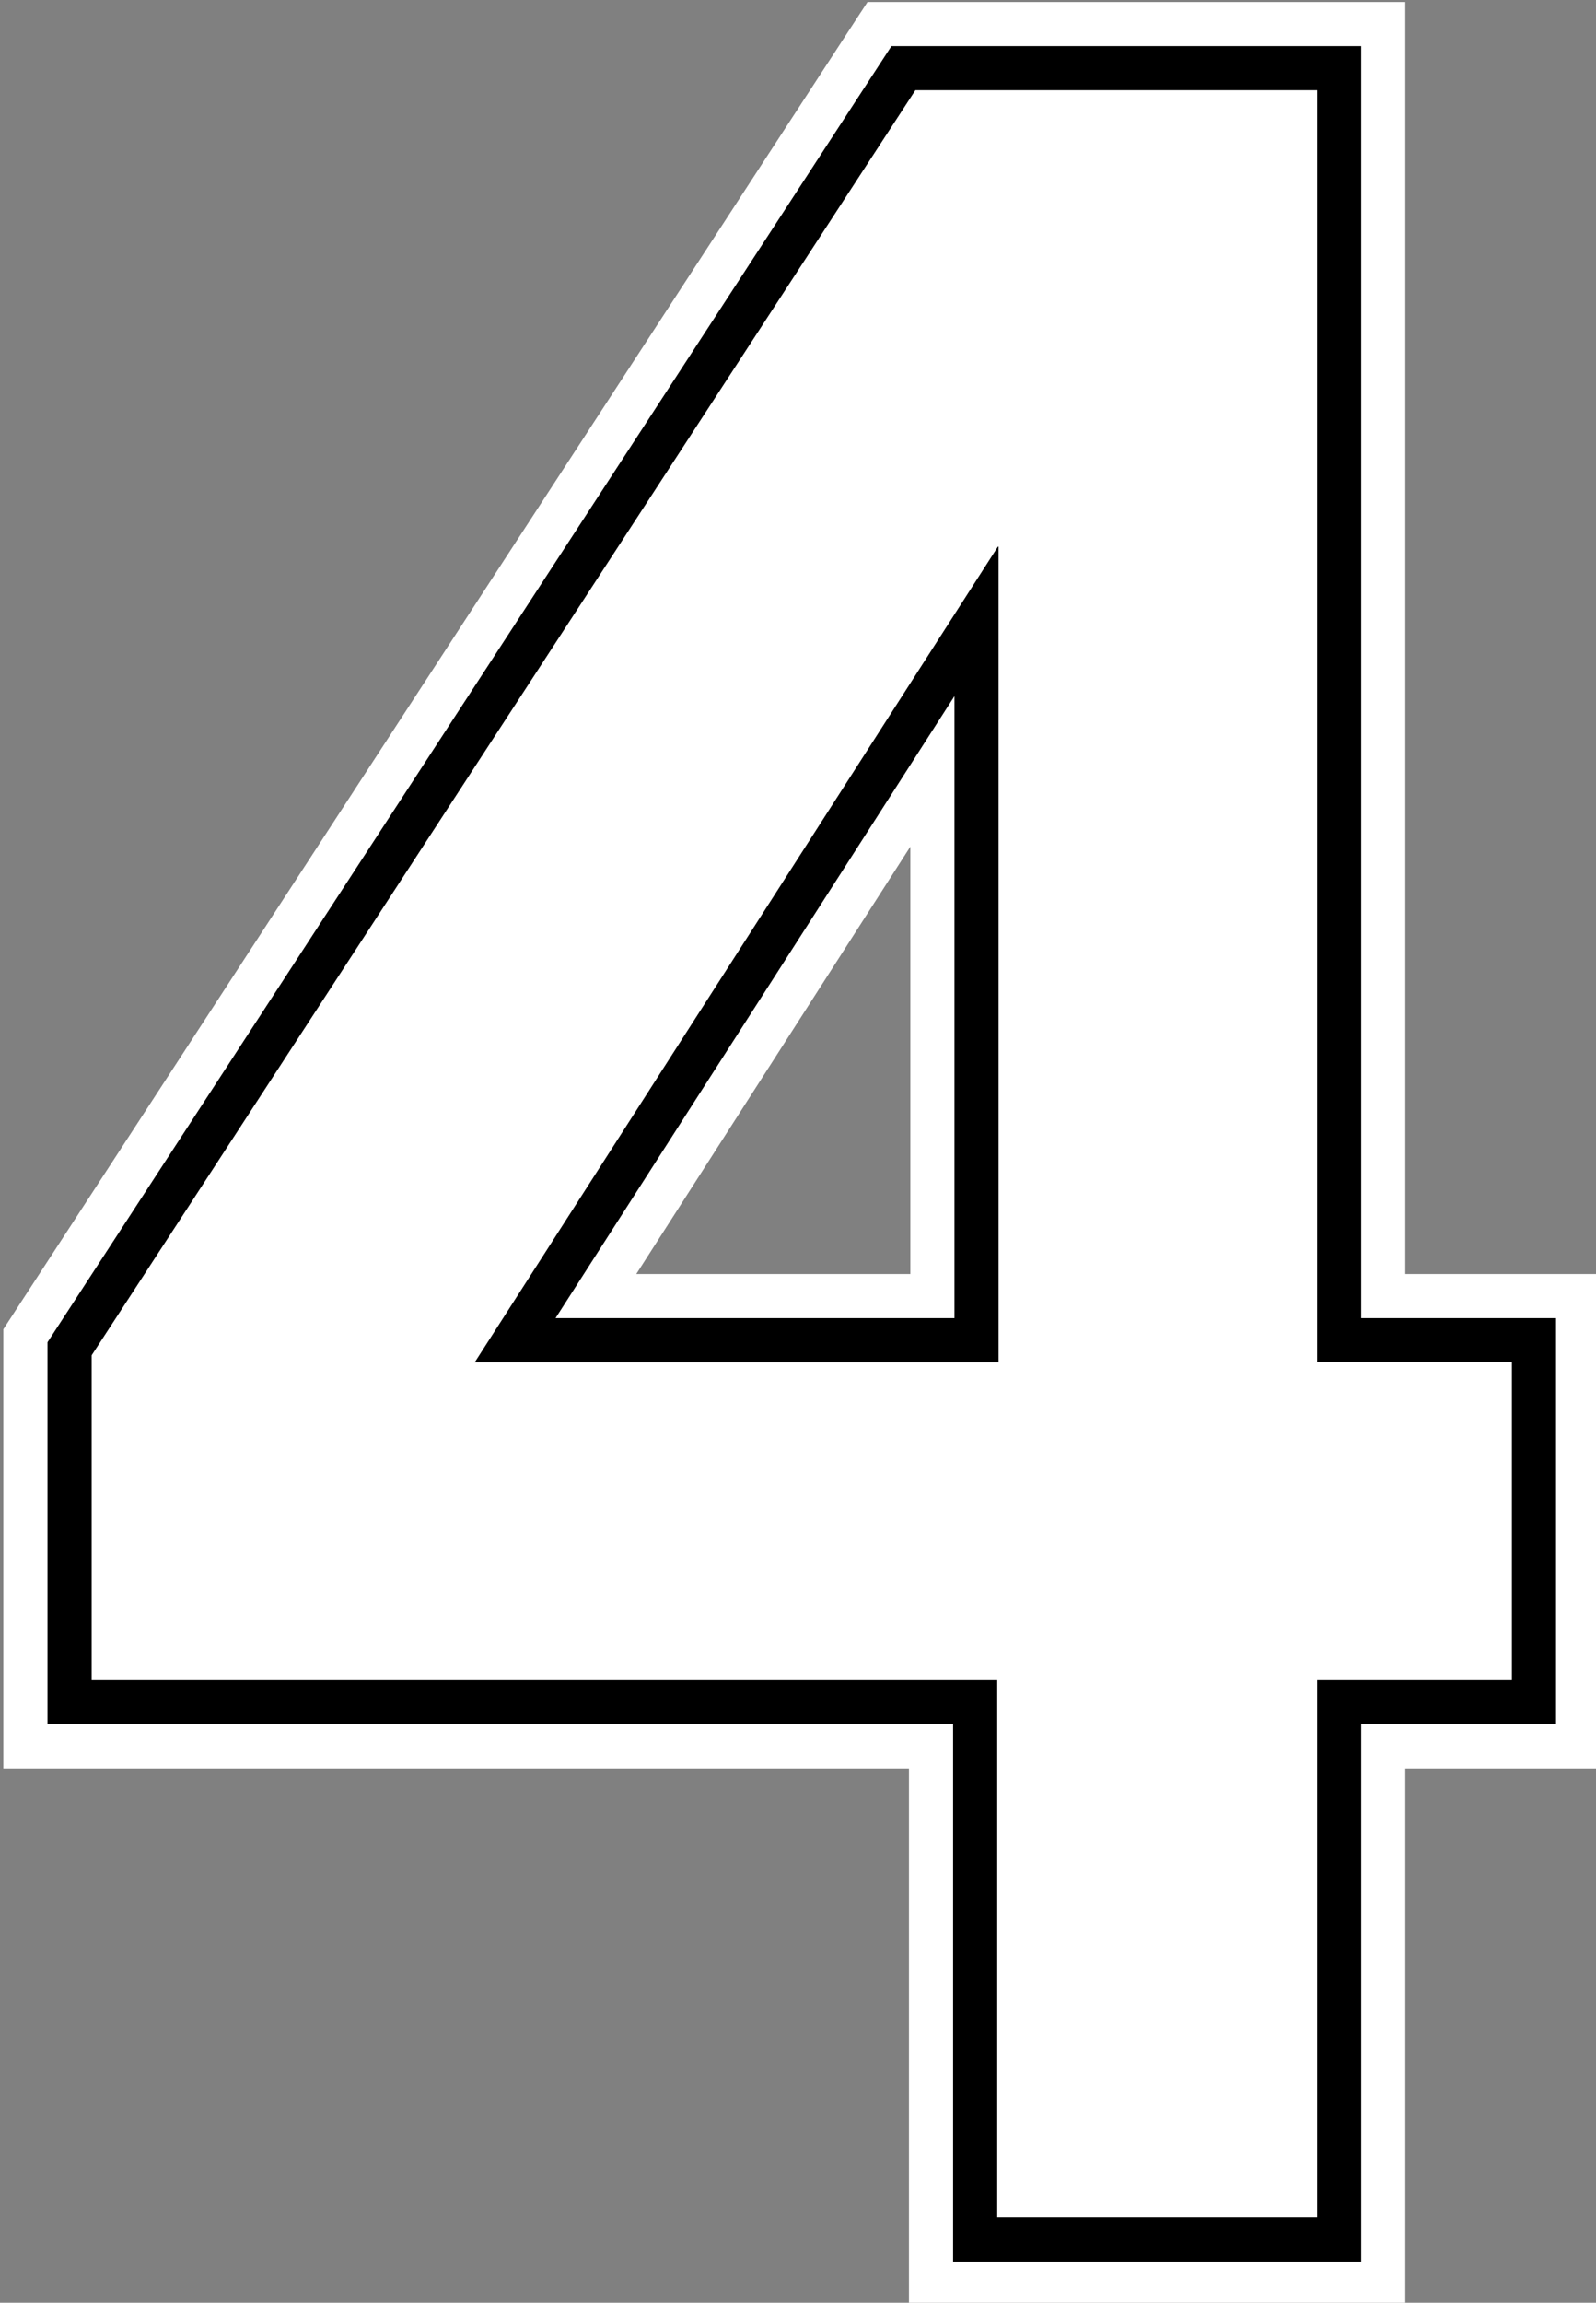
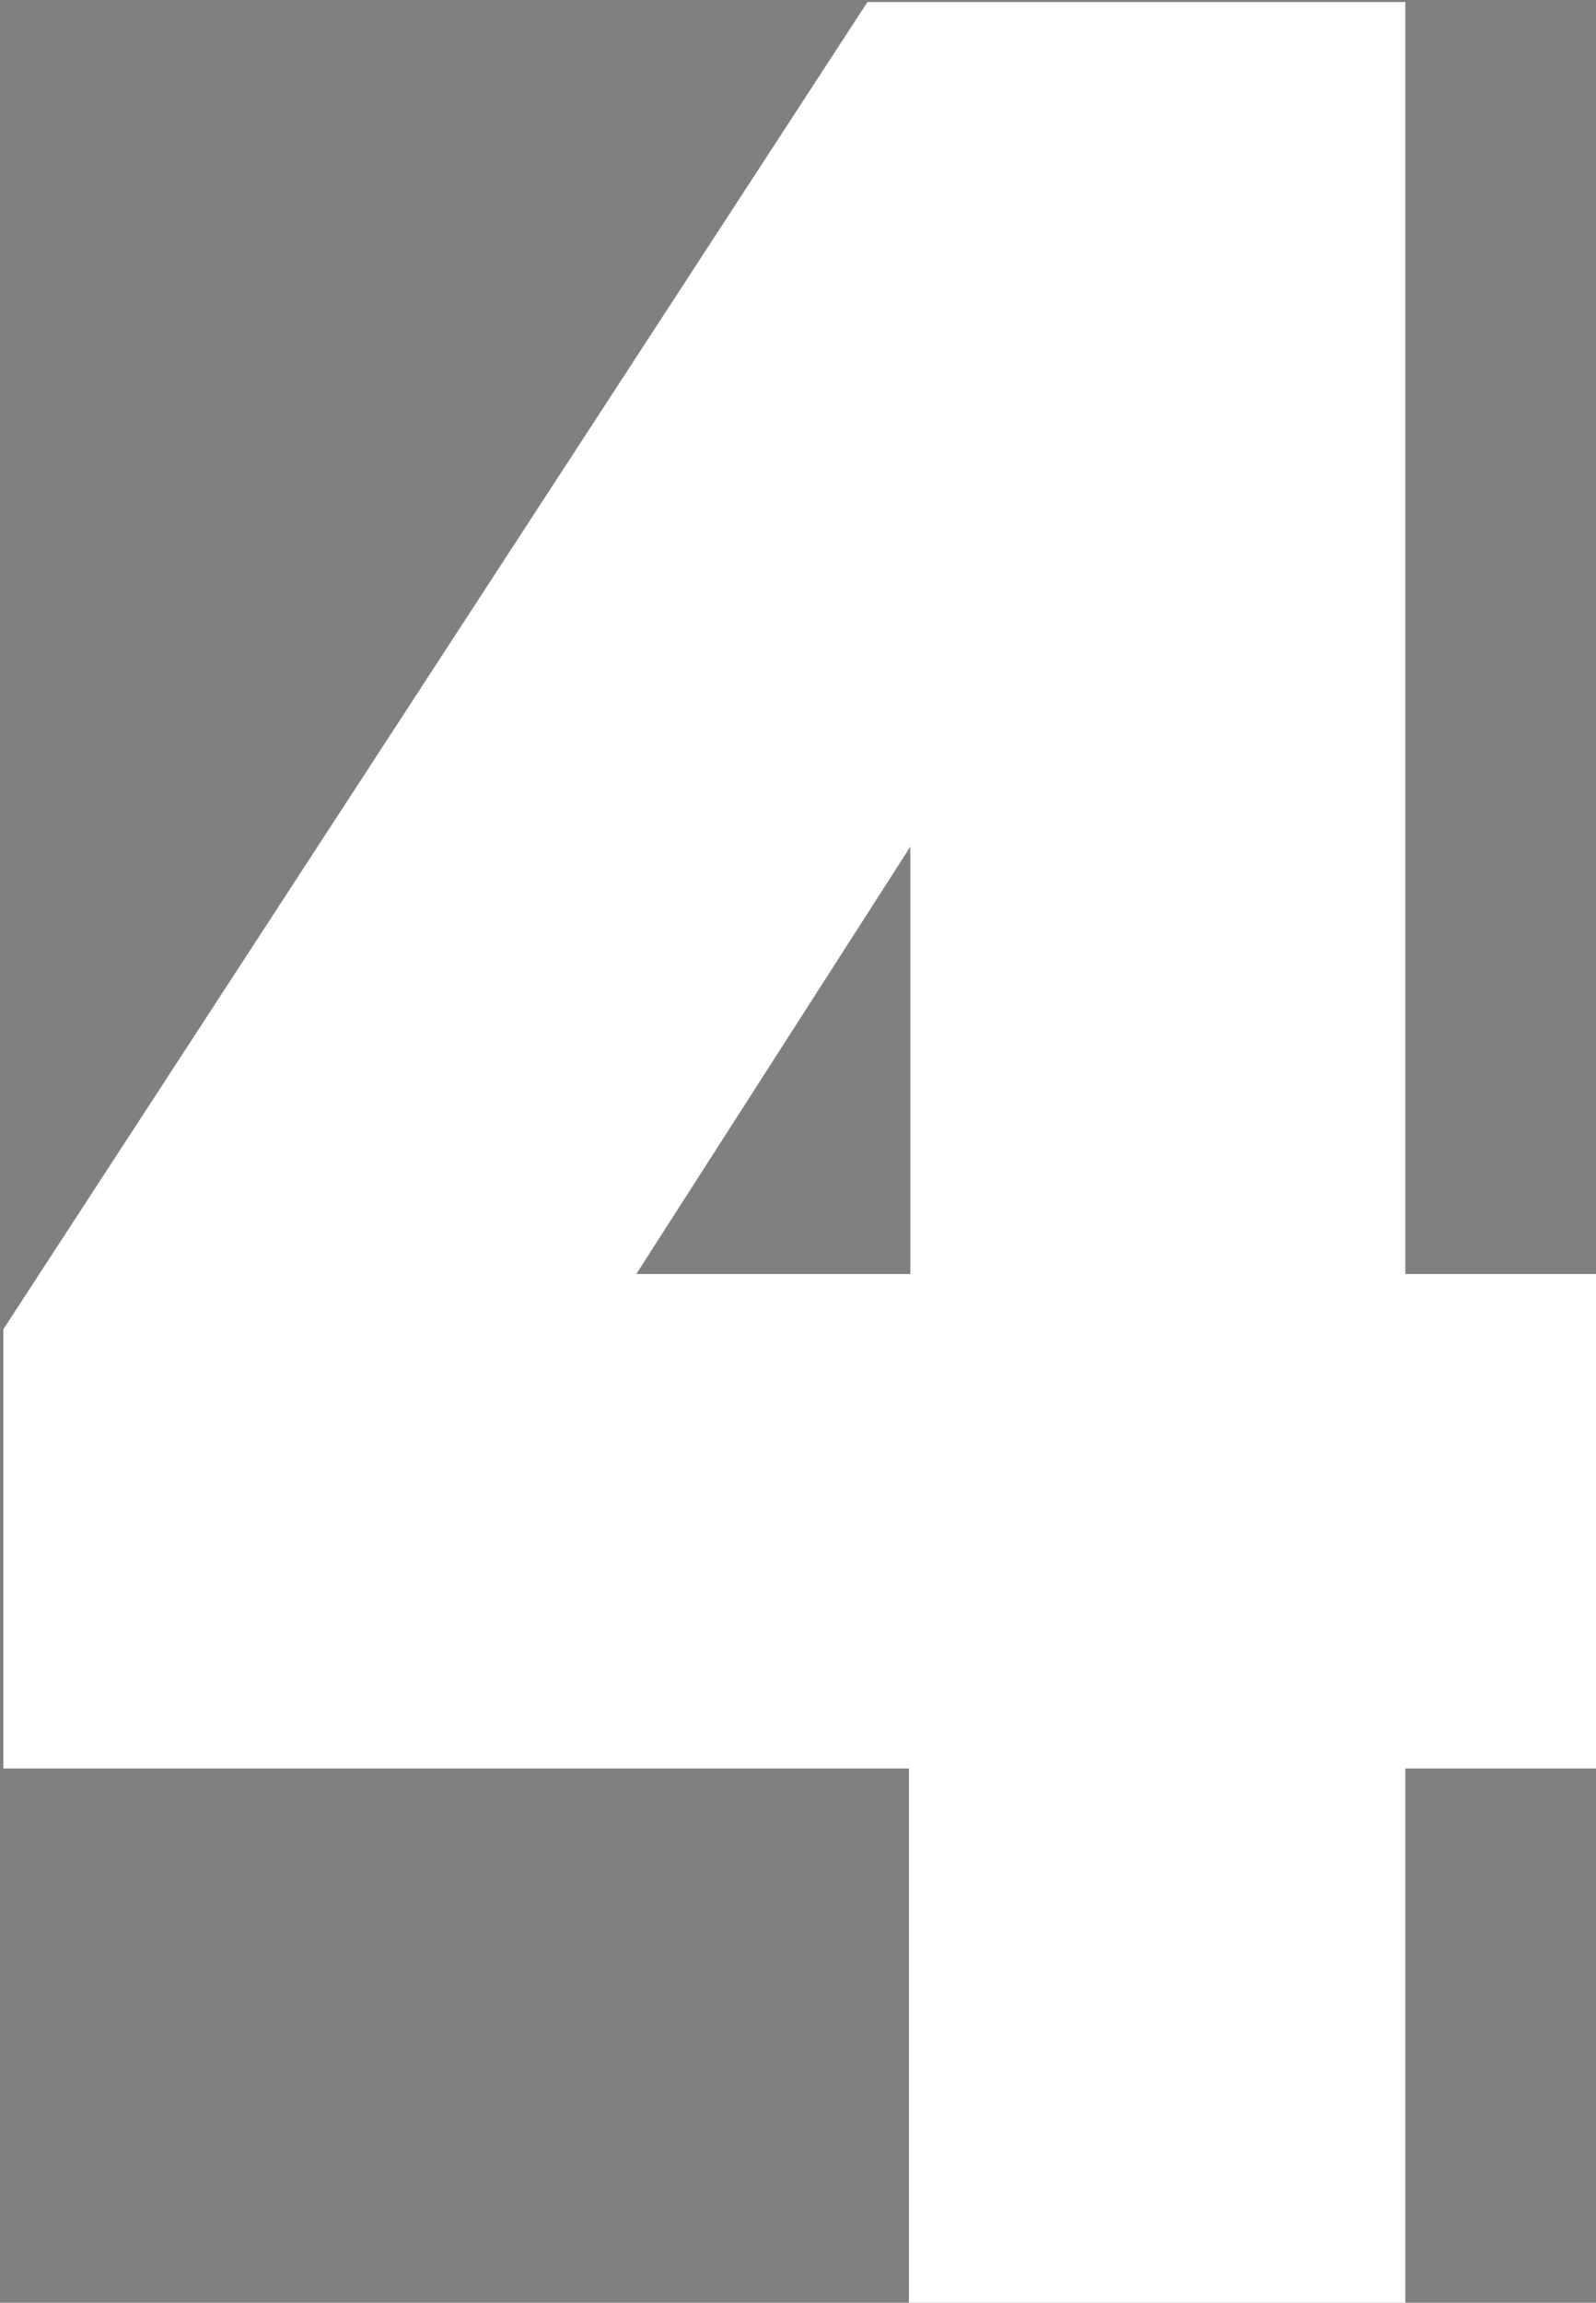
<svg xmlns="http://www.w3.org/2000/svg" xmlns:ns1="http://www.inkscape.org/namespaces/inkscape" xmlns:ns2="http://sodipodi.sourceforge.net/DTD/sodipodi-0.dtd" width="38.135mm" height="55mm" viewBox="0 0 38.135 55" version="1.1" id="svg1" xml:space="preserve" ns1:version="1.3.2 (091e20e, 2023-11-25)" ns2:docname="4.svg">
  <rect x="0" y="0" width="38.135" height="55" fill="#808080" stroke="none" />
  <ns2:namedview id="namedview1" pagecolor="#ffffff" bordercolor="#000000" borderopacity="0.25" ns1:showpageshadow="2" ns1:pageopacity="0.0" ns1:pagecheckerboard="0" ns1:deskcolor="#d1d1d1" ns1:document-units="mm" ns1:zoom="2" ns1:cx="137.75" ns1:cy="185.75" ns1:window-width="1392" ns1:window-height="1212" ns1:window-x="2240" ns1:window-y="25" ns1:window-maximized="0" ns1:current-layer="layer6" />
  <defs id="defs1" />
  <g ns1:groupmode="layer" id="layer6" ns1:label="4" transform="translate(-167.412,-97.654)">
    <g id="g1" transform="matrix(0.996,0,0,0.996,0.75,0.437)">
      <path id="rect9" style="fill:#ffffff;fill-opacity:1;stroke:#03183f;stroke-width:0" ns1:label="Outer Outline" d="m 187.986,97.895 c -6.858,10.53 -13.717,21.058 -20.574,31.588 0,3.511 0,7.022 0,10.533 7.242,0 14.483,10e-6 21.725,0 0,4.296 0,8.591 0,12.887 3.969,0 7.939,0 11.908,0 0,-4.296 0,-8.591 0,-12.887 1.558,10e-6 3.116,10e-6 4.674,0 0,-3.952 0,-7.905 0,-11.857 -1.558,0 -3.116,0 -4.674,0 0,-10.168 0,-20.336 0,-30.504 -4.301,0 -8.602,0 -12.902,0 -0.052,0.08 -0.104,0.16 -0.156,0.24 z m 1.184,30.264 c -2.191,0 -4.383,0 -6.574,0 2.191,-3.416 4.383,-6.832 6.574,-10.248 0,3.416 0,6.832 0,10.248 z" />
-       <path id="path24" style="fill:#000000;fill-opacity:1;stroke:#03183f;stroke-width:0" ns1:label="Inner Outline" d="m 188.561,98.953 c -6.696,10.281 -13.394,20.561 -20.09,30.842 0,3.054 0,6.108 0,9.162 7.242,0 14.483,0 21.725,0 0,4.296 0,8.591 0,12.887 3.264,0 6.527,0 9.791,0 0,-4.296 0,-8.591 0,-12.887 1.558,0 3.116,0 4.674,0 0,-3.247 0,-6.493 0,-9.74 -1.558,0 -3.116,0 -4.674,0 0,-10.168 0,-20.336 0,-30.504 -3.757,0 -7.513,0 -11.27,0 -0.052,0.08 -0.104,0.16 -0.156,0.24 z m 1.668,30.264 c -3.19,0 -6.38,0 -9.57,0 3.19,-4.972 6.38,-9.944 9.57,-14.916 0,4.972 0,9.944 0,14.916 z" />
-       <path id="path29" style="fill:#ffffff;fill-opacity:1;stroke:#03183f;stroke-width:0" d="M 189.291,99.771 169.53,130.108 v 7.79 h 21.725 v 12.887 h 7.674 v -12.887 h 4.673 v -7.622 h -4.673 V 99.771 Z m 1.98,10.946 h 0.016 v 19.56 h -12.567 z" ns1:label="Fill" />
    </g>
  </g>
</svg>